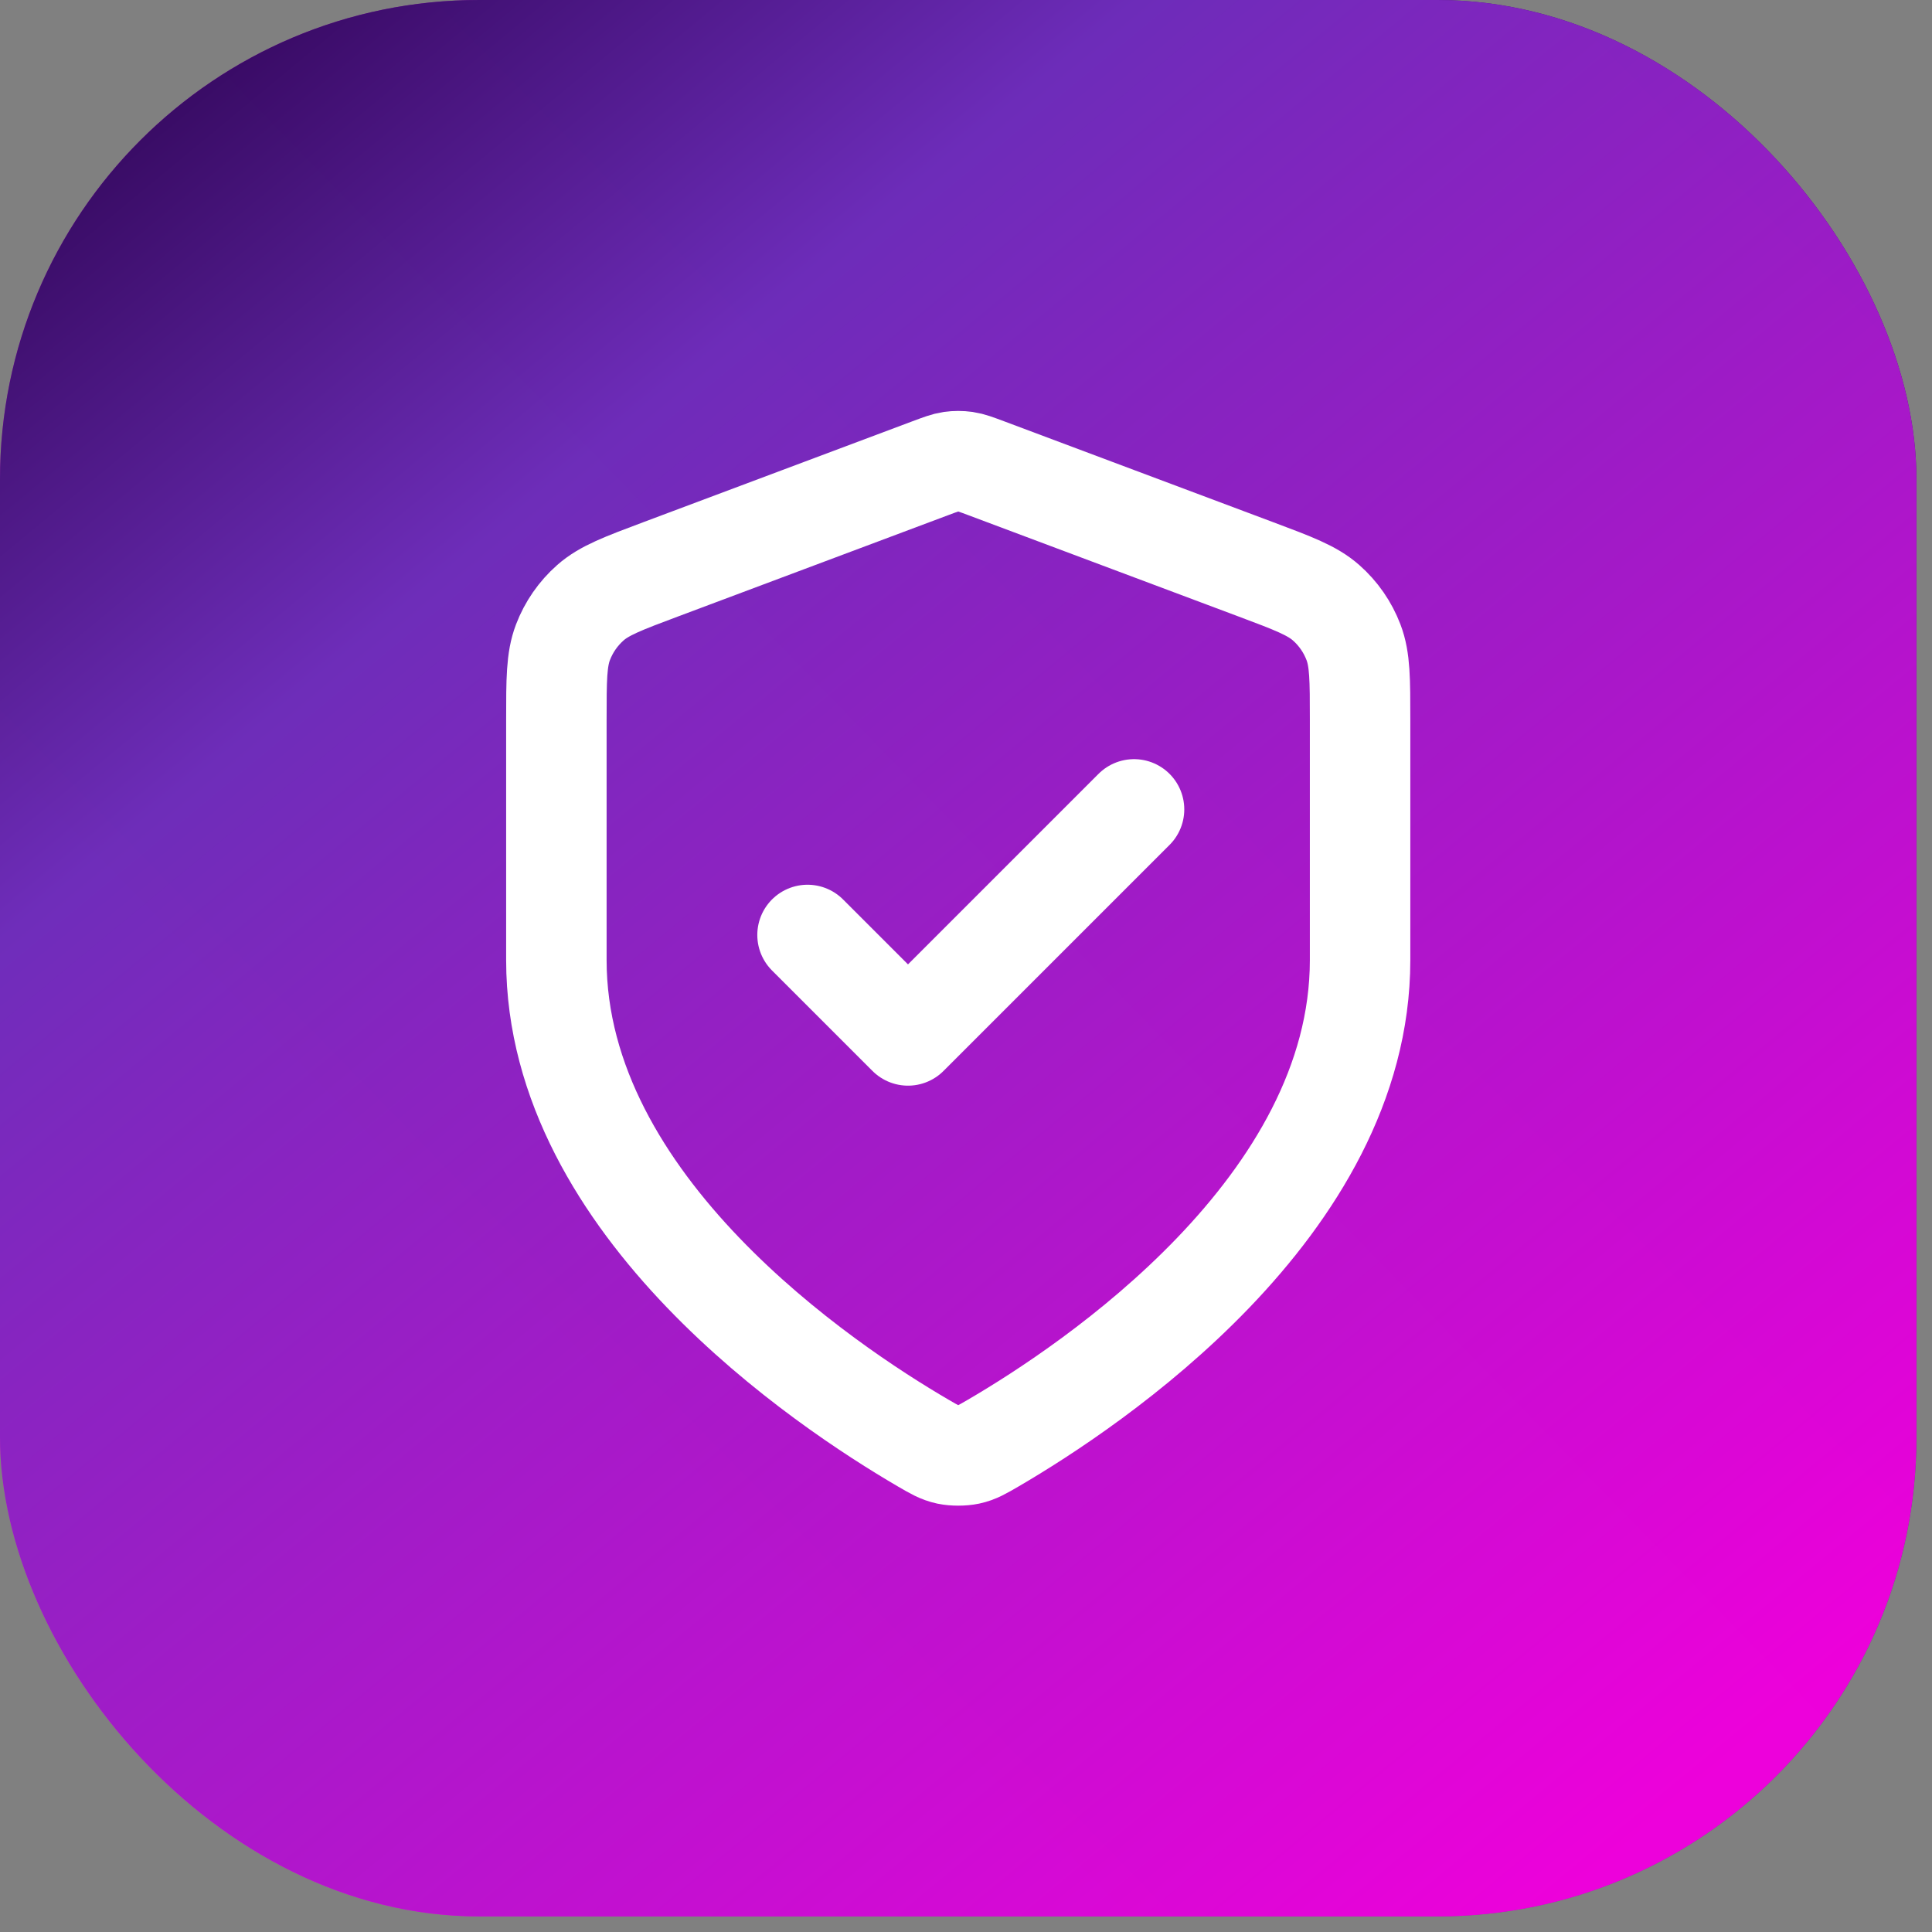
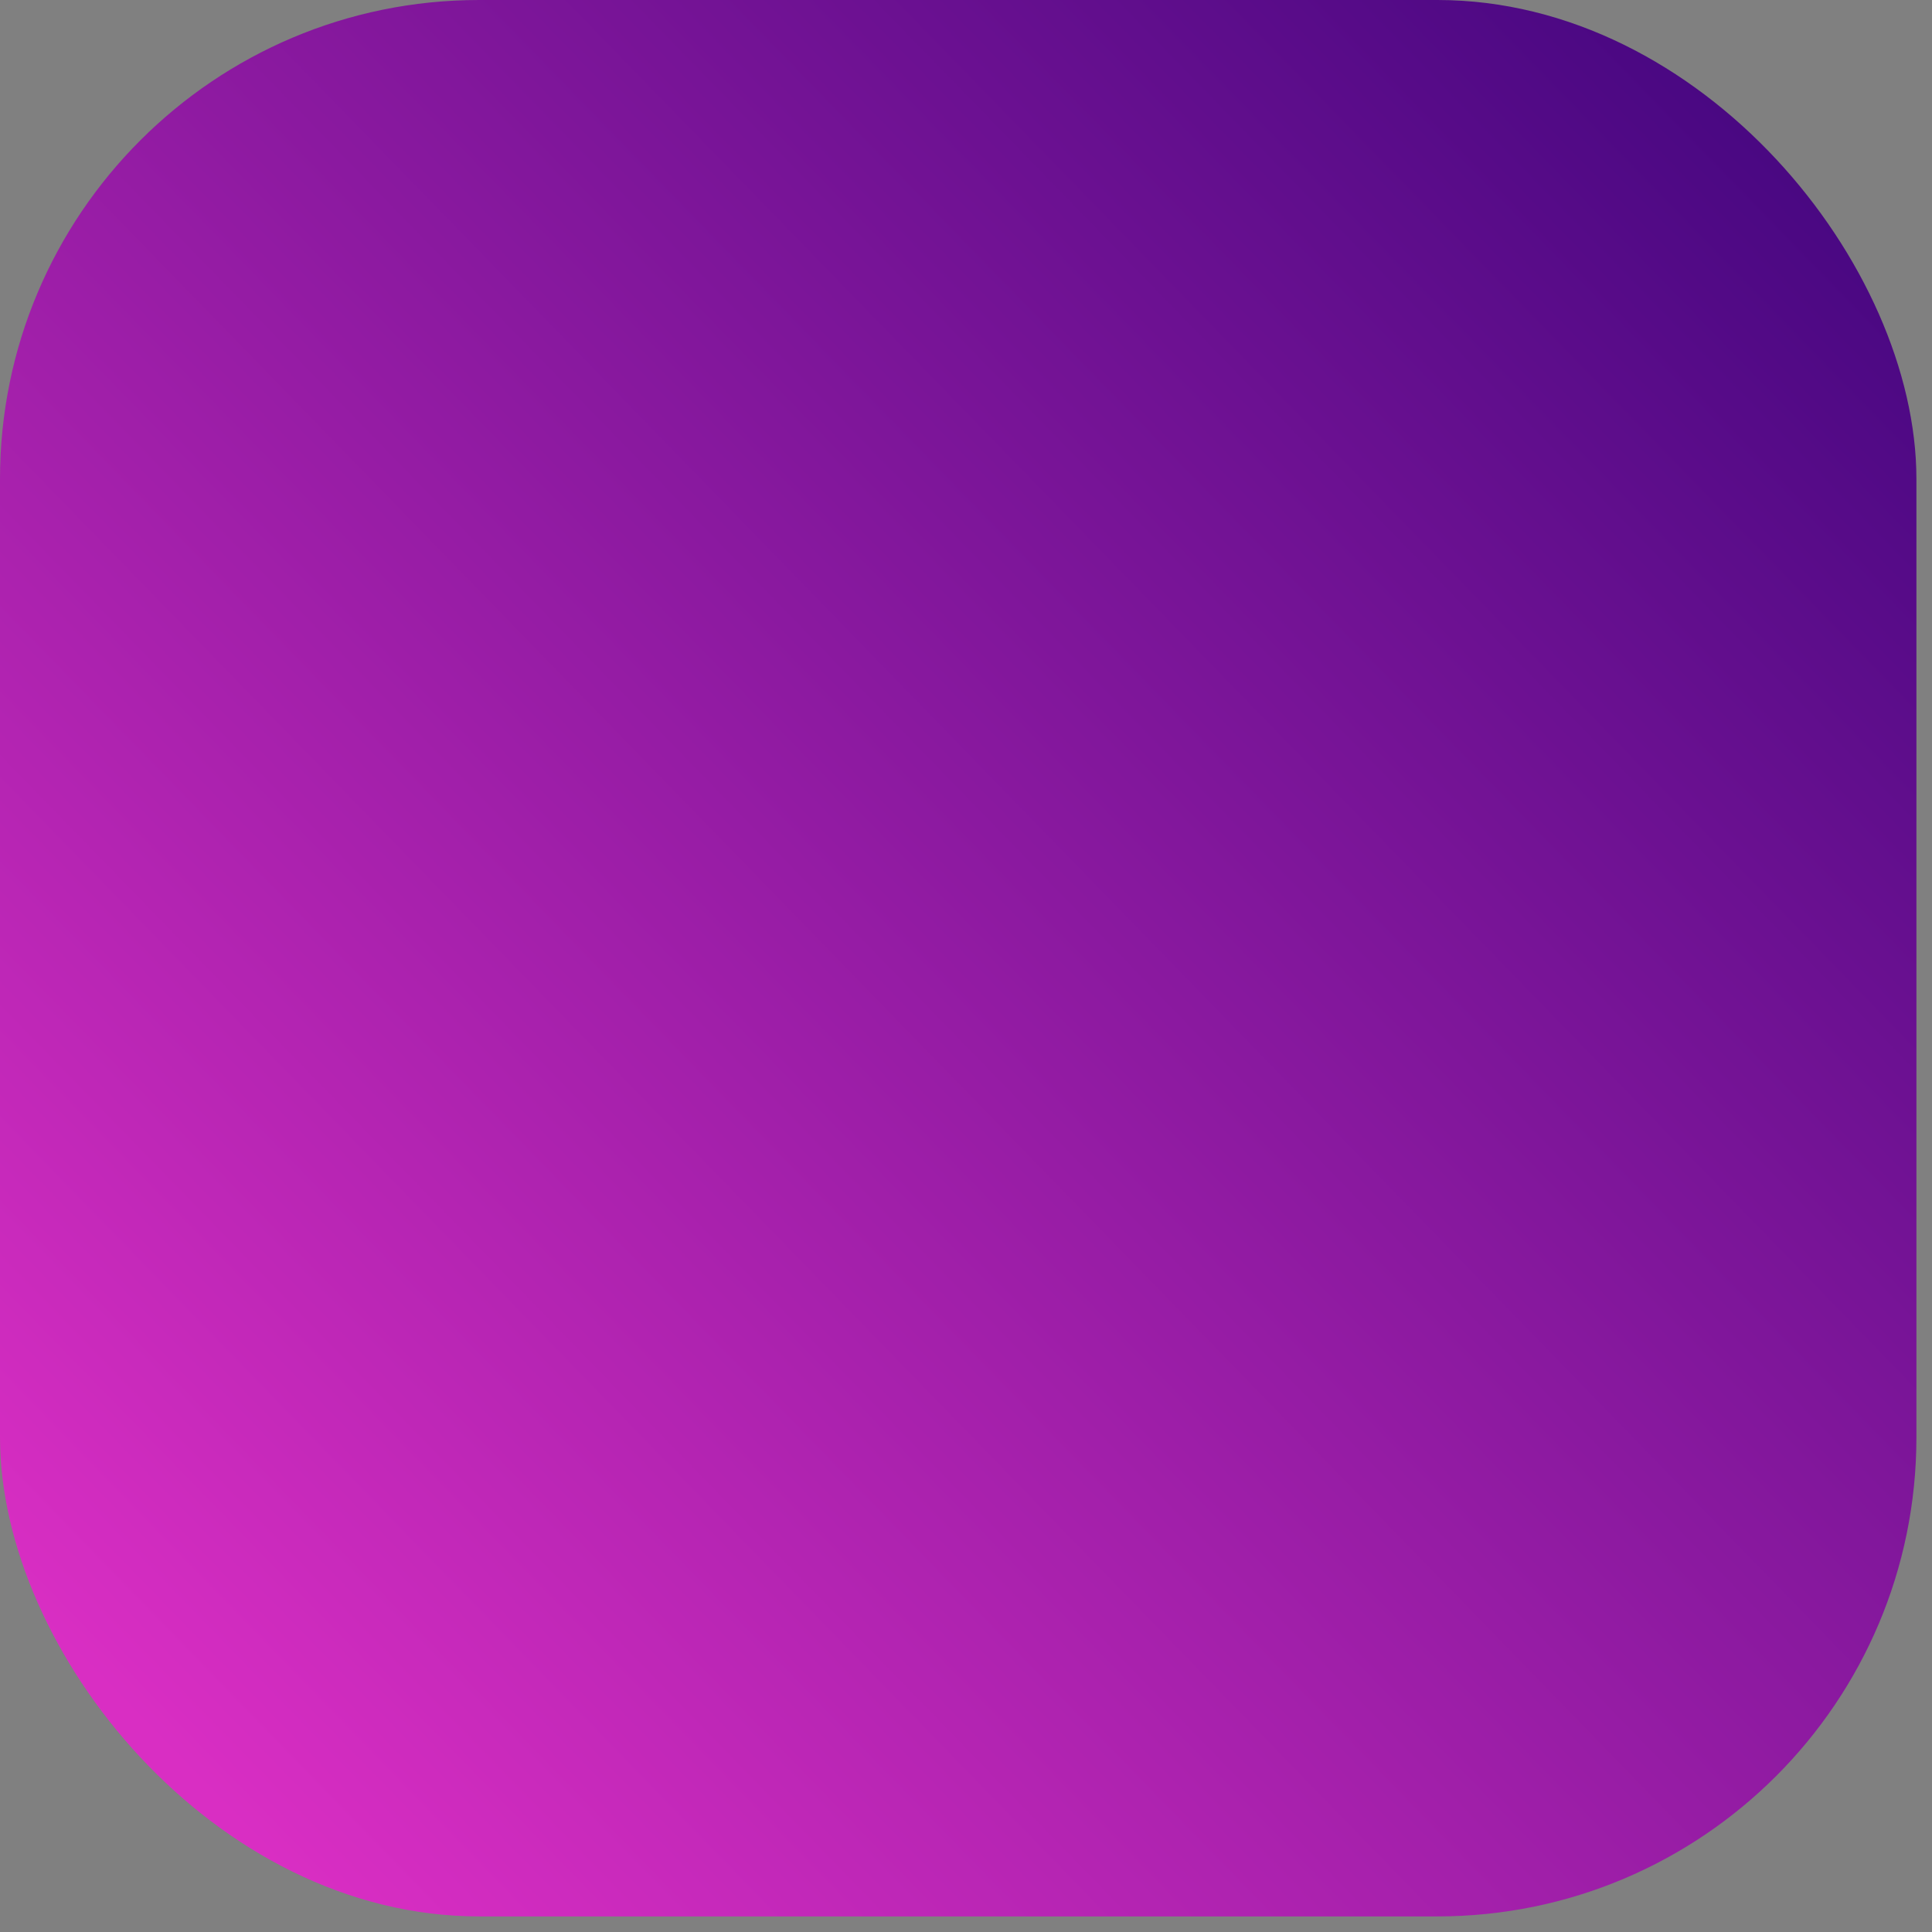
<svg xmlns="http://www.w3.org/2000/svg" width="47" height="47" viewBox="0 0 47 47" fill="none">
  <rect x="0" y="0" width="47" height="47" fill="#808080" stroke="none" />
  <rect width="46.621" height="46.621" rx="11.655" fill="url(#paint0_linear_3200_878)" />
-   <rect width="46.621" height="46.621" rx="11.655" fill="url(#paint1_linear_3200_878)" fill-opacity="0.98" />
-   <path d="M19.645 22.745L22.089 25.189L27.588 19.69M33.087 23.356C33.087 29.354 26.544 33.716 24.164 35.105C23.893 35.263 23.758 35.342 23.567 35.383C23.419 35.414 23.203 35.414 23.055 35.383C22.864 35.342 22.729 35.263 22.458 35.105C20.078 33.716 13.535 29.354 13.535 23.356V17.512C13.535 16.535 13.535 16.046 13.695 15.626C13.836 15.255 14.066 14.924 14.363 14.662C14.7 14.365 15.158 14.193 16.073 13.85L22.625 11.393C22.879 11.298 23.006 11.25 23.136 11.231C23.252 11.215 23.37 11.215 23.486 11.231C23.616 11.25 23.744 11.298 23.998 11.393L30.55 13.85C31.465 14.193 31.922 14.365 32.259 14.662C32.557 14.924 32.786 15.255 32.927 15.626C33.087 16.046 33.087 16.535 33.087 17.512V23.356Z" stroke="white" stroke-width="2.444" stroke-linecap="round" stroke-linejoin="round" />
  <defs>
    <linearGradient id="paint0_linear_3200_878" x1="4.378" y1="42.979" x2="44.59" y2="3.871" gradientUnits="userSpaceOnUse">
      <stop stop-color="#D92EC3" />
      <stop offset="1" stop-color="#470781" />
    </linearGradient>
    <linearGradient id="paint1_linear_3200_878" x1="4.5" y1="-3" x2="45" y2="46" gradientUnits="userSpaceOnUse">
      <stop stop-color="#260049" />
      <stop offset="0.269" stop-color="#6D2DBA" />
      <stop offset="0.933" stop-color="#EF00DC" />
    </linearGradient>
  </defs>
</svg>